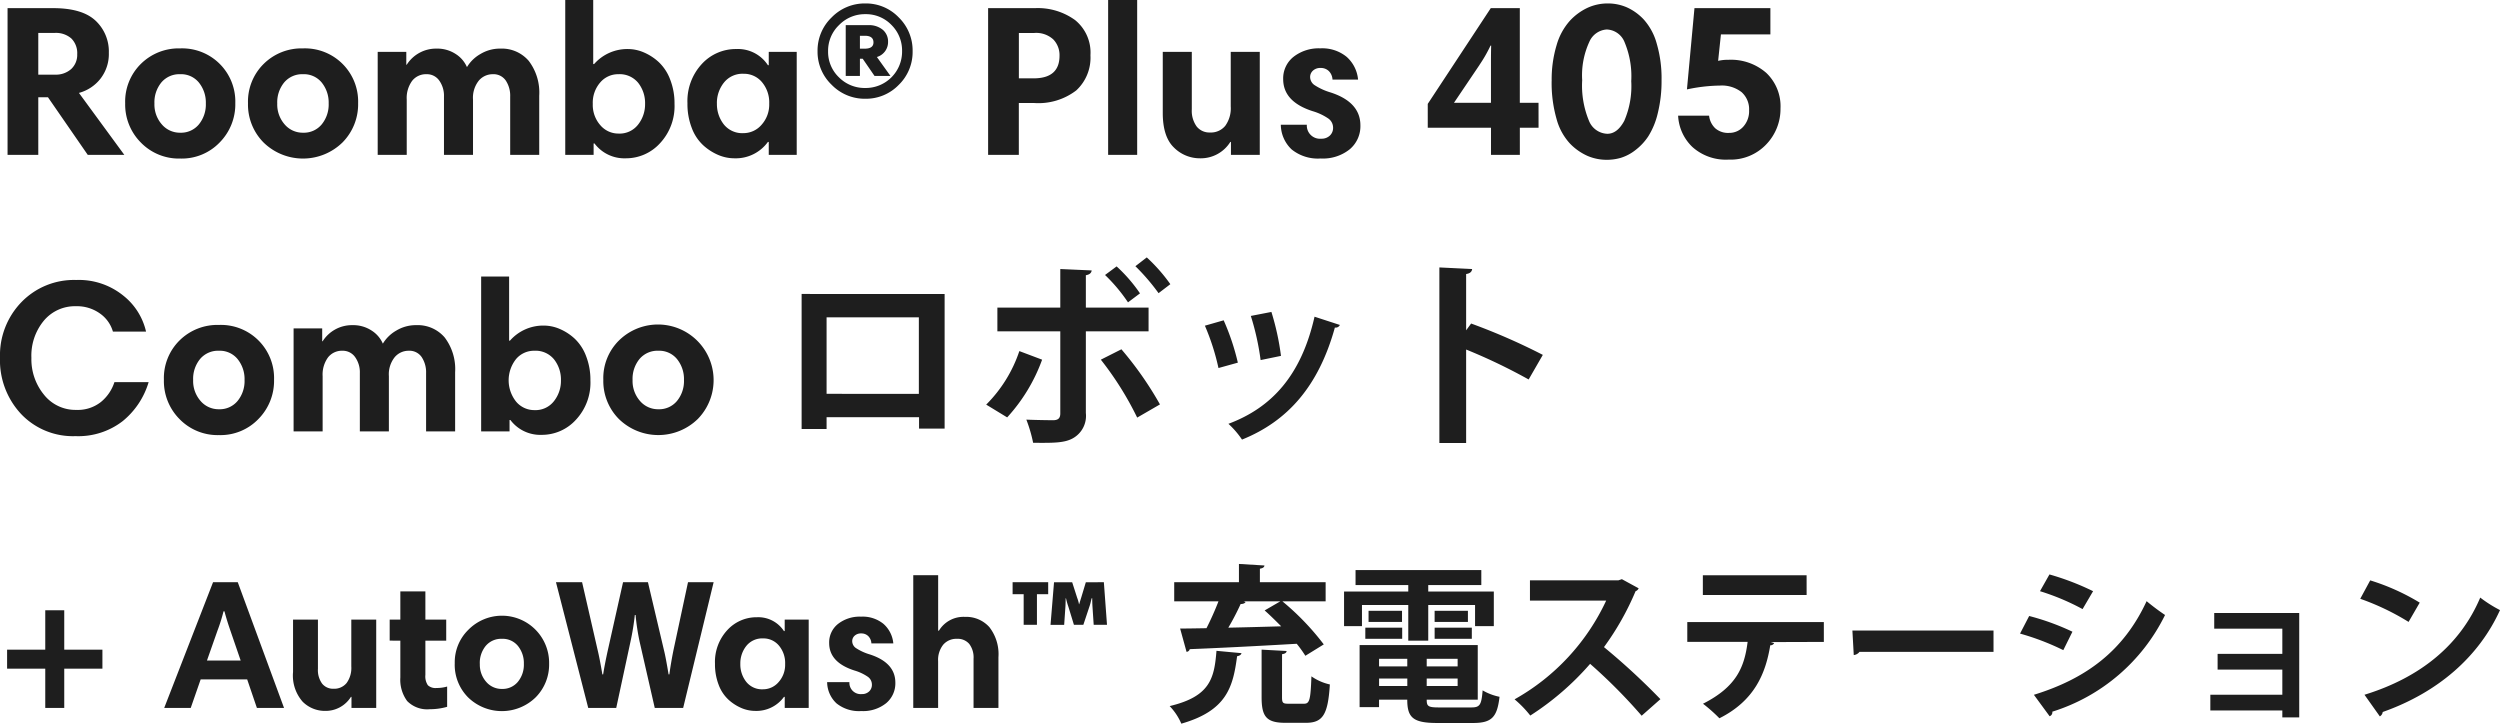
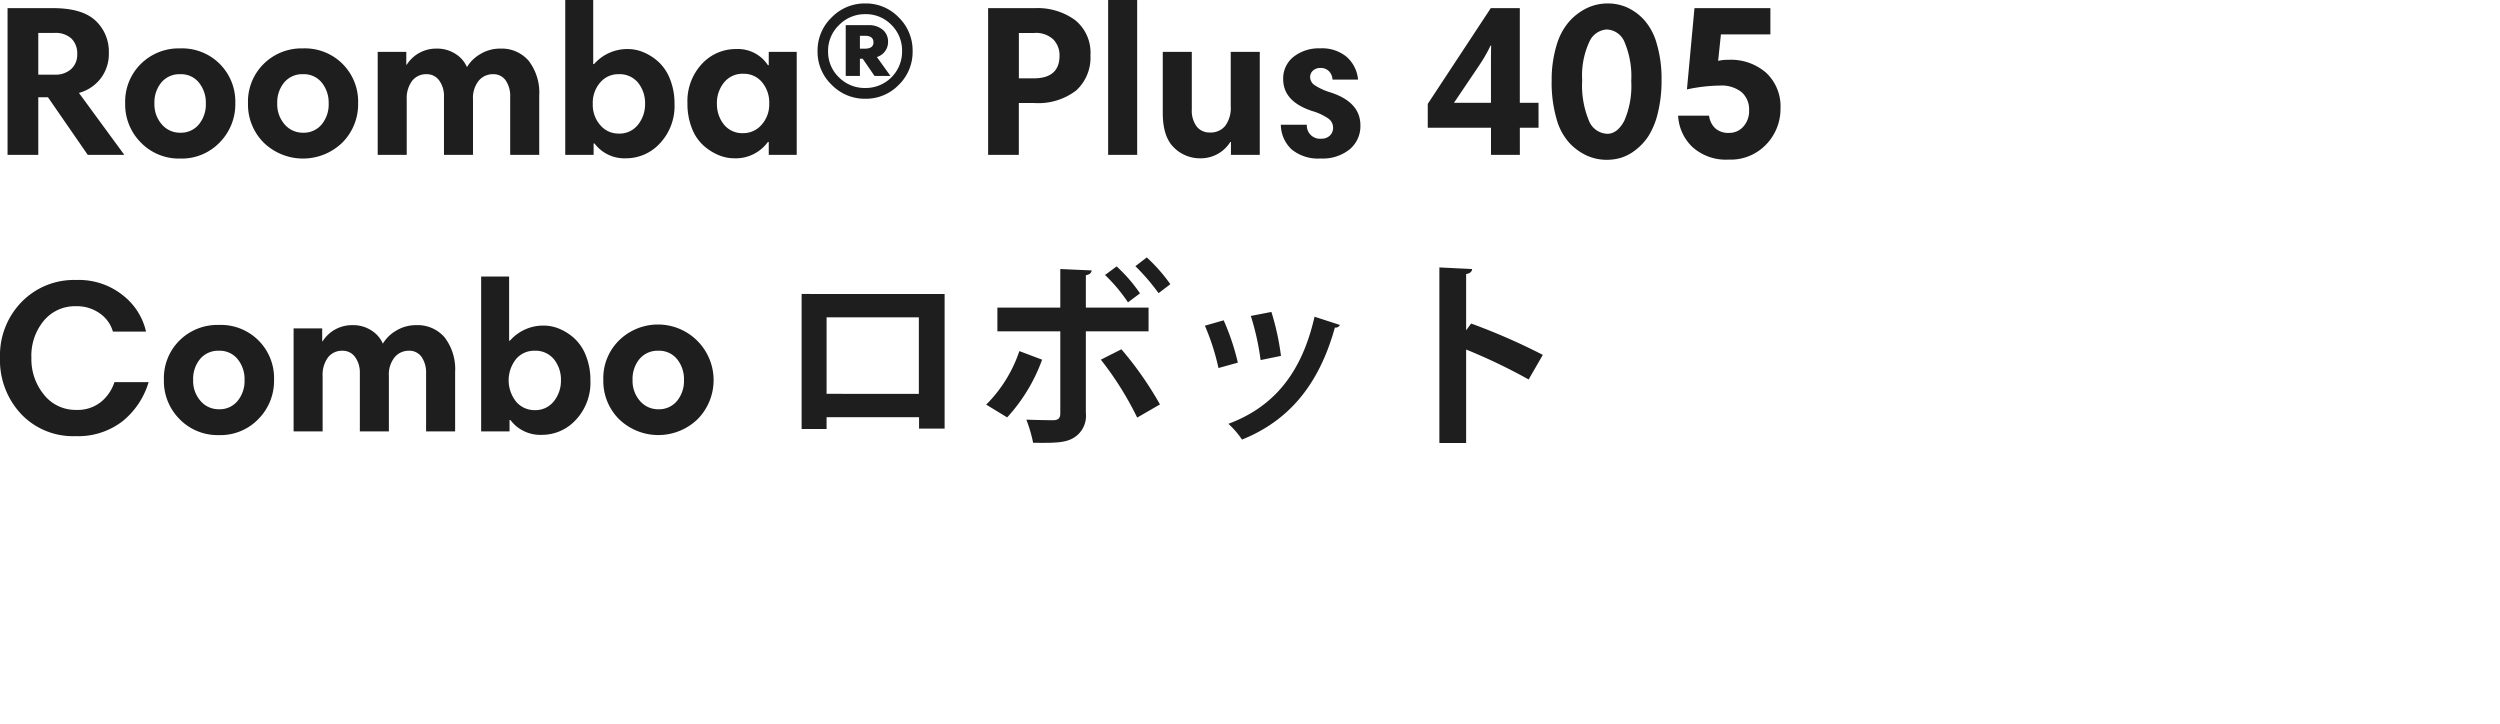
<svg xmlns="http://www.w3.org/2000/svg" width="325.448" height="94.206" viewBox="0 0 325.448 94.206">
  <g id="product-01-name-pc" transform="translate(-270.924 -994.84)">
    <path id="パス_30" data-name="パス 30" d="M11.2,11.936,17.108,20h-4.76l-5.18-7.5H5.908V20h-4V.9H7.84q3.78,0,5.516,1.624a5.491,5.491,0,0,1,1.736,4.2A5.226,5.226,0,0,1,14,10.088,5.312,5.312,0,0,1,11.2,11.936ZM10.976,6.9a2.7,2.7,0,0,0-.756-2.044,3.026,3.026,0,0,0-2.184-.728H5.908V9.556H8.064a3,3,0,0,0,2.128-.728A2.511,2.511,0,0,0,10.976,6.9ZM17.22,13.28a6.892,6.892,0,0,1,2.044-5.124A7,7,0,0,1,24.388,6.14a6.921,6.921,0,0,1,7.168,7.14,7.062,7.062,0,0,1-2.03,5.1,6.842,6.842,0,0,1-5.138,2.1A6.9,6.9,0,0,1,19.264,18.4,7.01,7.01,0,0,1,17.22,13.28Zm3.808.028a3.937,3.937,0,0,0,.966,2.73,3.086,3.086,0,0,0,2.394,1.078,3.01,3.01,0,0,0,2.422-1.078,4.086,4.086,0,0,0,.91-2.73,4.141,4.141,0,0,0-.9-2.716A2.984,2.984,0,0,0,24.388,9.5a3.059,3.059,0,0,0-2.45,1.064A4.073,4.073,0,0,0,21.028,13.308Zm12.18-.028a6.892,6.892,0,0,1,2.044-5.124A7,7,0,0,1,40.376,6.14a6.921,6.921,0,0,1,7.168,7.14,7.062,7.062,0,0,1-2.03,5.1,7.354,7.354,0,0,1-10.262.028A7.01,7.01,0,0,1,33.208,13.28Zm3.808.028a3.937,3.937,0,0,0,.966,2.73,3.086,3.086,0,0,0,2.394,1.078A3.01,3.01,0,0,0,42.8,16.038a4.086,4.086,0,0,0,.91-2.73,4.141,4.141,0,0,0-.9-2.716A2.984,2.984,0,0,0,40.376,9.5a3.059,3.059,0,0,0-2.45,1.064A4.073,4.073,0,0,0,37.016,13.308ZM50.092,20V6.588h3.724v1.68h.056a4.515,4.515,0,0,1,3.892-2.1,4.362,4.362,0,0,1,2.478.7,3.822,3.822,0,0,1,1.47,1.708,4.8,4.8,0,0,1,1.736-1.694,4.921,4.921,0,0,1,2.6-.714,4.615,4.615,0,0,1,3.71,1.6A6.8,6.8,0,0,1,71.12,12.3V20H67.34V12.412a3.572,3.572,0,0,0-.574-2.086A1.93,1.93,0,0,0,65.072,9.5a2.364,2.364,0,0,0-1.82.84A3.571,3.571,0,0,0,62.5,12.8V20h-3.78V12.412a3.394,3.394,0,0,0-.616-2.086A1.957,1.957,0,0,0,56.448,9.5a2.286,2.286,0,0,0-1.876.868,3.786,3.786,0,0,0-.7,2.436V20Zm24.416,0V-.16h3.64V8.184h.112a5.757,5.757,0,0,1,4.424-1.96,5.262,5.262,0,0,1,2.044.434,6.806,6.806,0,0,1,1.946,1.26,6.009,6.009,0,0,1,1.484,2.254,8.49,8.49,0,0,1,.574,3.192,7.072,7.072,0,0,1-1.89,5.124,5.972,5.972,0,0,1-4.438,1.96,4.87,4.87,0,0,1-4.088-1.932H78.2V20ZM84.9,13.364A4.254,4.254,0,0,0,84,10.62,3.106,3.106,0,0,0,81.424,9.5a3.056,3.056,0,0,0-2.366,1.078,4.017,4.017,0,0,0-.966,2.786,3.994,3.994,0,0,0,.98,2.772,3.082,3.082,0,0,0,2.38,1.092,3.037,3.037,0,0,0,2.534-1.162A4.257,4.257,0,0,0,84.9,13.364Zm19.74-6.776V20H101V18.32h-.112a5.164,5.164,0,0,1-4.368,2.128,5.374,5.374,0,0,1-2.058-.42,7,7,0,0,1-1.96-1.246,5.839,5.839,0,0,1-1.512-2.254,8.65,8.65,0,0,1-.574-3.248,7.1,7.1,0,0,1,1.862-5.1A6,6,0,0,1,96.8,6.224a4.647,4.647,0,0,1,4.088,2.1H101V6.588Zm-10.388,6.72a4.268,4.268,0,0,0,.9,2.73,3.059,3.059,0,0,0,2.548,1.134,3.1,3.1,0,0,0,2.366-1.092,3.922,3.922,0,0,0,.994-2.744,4.094,4.094,0,0,0-.952-2.814,3.044,3.044,0,0,0-2.38-1.078,3.082,3.082,0,0,0-2.562,1.148A4.241,4.241,0,0,0,94.248,13.308Zm13.1-6.8a5.967,5.967,0,0,1,1.834-4.4,6,6,0,0,1,4.382-1.82,5.911,5.911,0,0,1,4.354,1.82,6.013,6.013,0,0,1,1.806,4.4,5.967,5.967,0,0,1-1.806,4.382,5.934,5.934,0,0,1-4.354,1.806,6,6,0,0,1-4.382-1.82A5.935,5.935,0,0,1,107.352,6.5Zm1.372,0a4.579,4.579,0,0,0,1.414,3.4,4.719,4.719,0,0,0,3.43,1.386A4.733,4.733,0,0,0,118.356,6.5a4.672,4.672,0,0,0-1.386-3.416,4.6,4.6,0,0,0-3.4-1.4A4.684,4.684,0,0,0,110.152,3.1,4.615,4.615,0,0,0,108.724,6.5Zm6.356.756,1.764,2.464h-2.072l-1.54-2.24h-.364v2.24H111.02V3.116H113.9a2.8,2.8,0,0,1,1.96.616,2,2,0,0,1,.672,1.54A2.028,2.028,0,0,1,115.08,7.26Zm-.448-1.9q0-.868-1.12-.868h-.644v1.68h.644Q114.632,6.168,114.632,5.356Zm24.22,1.736a2.937,2.937,0,0,0-.812-2.128,3.282,3.282,0,0,0-2.464-.84H133.56v5.908h1.932Q138.852,10.032,138.852,7.092ZM129.556,20V.9h6.1a8.276,8.276,0,0,1,5.222,1.554,5.441,5.441,0,0,1,2,4.578,5.8,5.8,0,0,1-1.848,4.578,8.1,8.1,0,0,1-5.516,1.638h-1.96V20Zm15.624,0V-.16h3.78V20ZM164.92,6.588V20h-3.752V18.32h-.084a4.524,4.524,0,0,1-3.92,2.128,4.77,4.77,0,0,1-3.416-1.4q-1.456-1.4-1.456-4.508V6.588h3.78v7.476a3.5,3.5,0,0,0,.63,2.24,2.12,2.12,0,0,0,1.75.784,2.416,2.416,0,0,0,1.974-.868,3.88,3.88,0,0,0,.714-2.52V6.588Zm12.8,3.612h-3.332a1.661,1.661,0,0,0-.476-1.106,1.469,1.469,0,0,0-1.064-.406,1.394,1.394,0,0,0-1.008.35,1.109,1.109,0,0,0-.364.826A1.288,1.288,0,0,0,172,10.886a7.871,7.871,0,0,0,2.156.994q3.864,1.26,3.864,4.284a3.927,3.927,0,0,1-1.386,3.108,5.59,5.59,0,0,1-3.794,1.2,5.436,5.436,0,0,1-3.766-1.176,4.47,4.47,0,0,1-1.414-3.22h3.388a1.715,1.715,0,0,0,1.876,1.82,1.543,1.543,0,0,0,1.12-.406,1.362,1.362,0,0,0,.42-1.022,1.458,1.458,0,0,0-.588-1.176,7.154,7.154,0,0,0-2.072-.98q-3.836-1.232-3.836-4.172a3.572,3.572,0,0,1,1.344-2.9,5.33,5.33,0,0,1,3.5-1.106,5,5,0,0,1,3.416,1.106A4.494,4.494,0,0,1,177.716,10.2Zm23.492,6.272h-2.436V20H195.02V16.472h-8.232V13.364L194.992.9h3.78v12.32h2.436Zm-7.672-8.2L190.2,13.224h4.816V8.1q0-1.54.028-2.324h-.084A18.112,18.112,0,0,1,193.536,8.268Zm9.38,2.1a15.42,15.42,0,0,1,.644-4.662,8.066,8.066,0,0,1,1.722-3.164A7.409,7.409,0,0,1,207.606.848a6.316,6.316,0,0,1,2.618-.56,6.191,6.191,0,0,1,2.464.5,6.86,6.86,0,0,1,2.226,1.6,7.761,7.761,0,0,1,1.68,3.122,16.061,16.061,0,0,1,.63,4.746,17.34,17.34,0,0,1-.49,4.312,9.848,9.848,0,0,1-1.232,3.01,7.371,7.371,0,0,1-1.722,1.834,5.868,5.868,0,0,1-1.876.98,6.592,6.592,0,0,1-1.792.252,6.36,6.36,0,0,1-2.506-.5,7.316,7.316,0,0,1-2.3-1.61,7.617,7.617,0,0,1-1.75-3.206A16.984,16.984,0,0,1,202.916,10.368Zm10.36,0a11.461,11.461,0,0,0-.854-5,2.6,2.6,0,0,0-2.338-1.694A2.657,2.657,0,0,0,207.816,5.3a10.406,10.406,0,0,0-.924,4.984,11.962,11.962,0,0,0,.882,5.278,2.667,2.667,0,0,0,2.394,1.694q1.288,0,2.2-1.68A11.382,11.382,0,0,0,213.276,10.368ZM224.952,4.32l-.364,3.444a5.607,5.607,0,0,1,1.344-.14,6.974,6.974,0,0,1,4.928,1.708,5.984,5.984,0,0,1,1.848,4.62,6.644,6.644,0,0,1-1.848,4.676,6.373,6.373,0,0,1-4.9,1.988,6.505,6.505,0,0,1-4.718-1.638A6.048,6.048,0,0,1,219.38,14.9h4.032a2.679,2.679,0,0,0,.784,1.624,2.528,2.528,0,0,0,1.82.616,2.429,2.429,0,0,0,1.848-.812,3,3,0,0,0,.756-2.128,2.973,2.973,0,0,0-.98-2.366,4.18,4.18,0,0,0-2.828-.854,21.478,21.478,0,0,0-4.284.5L221.508.9h9.884V4.32ZM10.836,36.288a9.186,9.186,0,0,1,6.132,2.03,8.338,8.338,0,0,1,2.968,4.69H15.624a4.342,4.342,0,0,0-1.68-2.352,5.129,5.129,0,0,0-3.136-.952A5.267,5.267,0,0,0,6.636,41.58a7.136,7.136,0,0,0-1.624,4.844,7.272,7.272,0,0,0,1.638,4.8A5.227,5.227,0,0,0,10.864,53.2a4.847,4.847,0,0,0,3.206-1.036,5.518,5.518,0,0,0,1.75-2.576h4.452a10.32,10.32,0,0,1-3.388,5.082,9.444,9.444,0,0,1-6.132,1.946,9.307,9.307,0,0,1-7.1-2.9A10.255,10.255,0,0,1,.924,46.4a9.943,9.943,0,0,1,2.8-7.238A9.512,9.512,0,0,1,10.836,36.288ZM22.26,49.28A6.892,6.892,0,0,1,24.3,44.156a7,7,0,0,1,5.124-2.016A6.921,6.921,0,0,1,36.6,49.28a7.062,7.062,0,0,1-2.03,5.1,6.842,6.842,0,0,1-5.138,2.1A6.9,6.9,0,0,1,24.3,54.4,7.01,7.01,0,0,1,22.26,49.28Zm3.808.028a3.937,3.937,0,0,0,.966,2.73,3.086,3.086,0,0,0,2.394,1.078,3.01,3.01,0,0,0,2.422-1.078,4.086,4.086,0,0,0,.91-2.73,4.141,4.141,0,0,0-.9-2.716A2.984,2.984,0,0,0,29.428,45.5a3.059,3.059,0,0,0-2.45,1.064A4.073,4.073,0,0,0,26.068,49.308ZM39.144,56V42.588h3.724v1.68h.056a4.515,4.515,0,0,1,3.892-2.1,4.362,4.362,0,0,1,2.478.7,3.822,3.822,0,0,1,1.47,1.708A4.805,4.805,0,0,1,52.5,42.882a4.921,4.921,0,0,1,2.6-.714,4.615,4.615,0,0,1,3.71,1.6A6.8,6.8,0,0,1,60.172,48.3V56h-3.78V48.412a3.572,3.572,0,0,0-.574-2.086,1.93,1.93,0,0,0-1.694-.826,2.364,2.364,0,0,0-1.82.84,3.571,3.571,0,0,0-.756,2.464V56h-3.78V48.412a3.394,3.394,0,0,0-.616-2.086A1.957,1.957,0,0,0,45.5,45.5a2.286,2.286,0,0,0-1.876.868,3.786,3.786,0,0,0-.7,2.436V56ZM63.56,56V35.84H67.2v8.344h.112a5.757,5.757,0,0,1,4.424-1.96,5.262,5.262,0,0,1,2.044.434,6.806,6.806,0,0,1,1.946,1.26,6.009,6.009,0,0,1,1.484,2.254,8.49,8.49,0,0,1,.574,3.192,7.072,7.072,0,0,1-1.89,5.124,5.972,5.972,0,0,1-4.438,1.96,4.87,4.87,0,0,1-4.088-1.932h-.112V56Zm10.388-6.636a4.254,4.254,0,0,0-.9-2.744,3.106,3.106,0,0,0-2.576-1.12,3.056,3.056,0,0,0-2.366,1.078,4.455,4.455,0,0,0,.014,5.558,3.082,3.082,0,0,0,2.38,1.092,3.037,3.037,0,0,0,2.534-1.162A4.257,4.257,0,0,0,73.948,49.364Zm5.516-.084a6.892,6.892,0,0,1,2.044-5.124A7.242,7.242,0,0,1,91.77,54.376a7.354,7.354,0,0,1-10.262.028A7.01,7.01,0,0,1,79.464,49.28Zm3.808.028a3.937,3.937,0,0,0,.966,2.73,3.086,3.086,0,0,0,2.394,1.078,3.01,3.01,0,0,0,2.422-1.078,4.086,4.086,0,0,0,.91-2.73,4.141,4.141,0,0,0-.9-2.716A2.984,2.984,0,0,0,86.632,45.5a3.059,3.059,0,0,0-2.45,1.064A4.073,4.073,0,0,0,83.272,49.308Zm22.006-11.2V55.688h3.25V54.154h12.038v1.482h3.328V38.112Zm3.25,13V41.154H120.54v9.958Zm40.2-16.614a26.984,26.984,0,0,1,3.016,3.51l1.534-1.17a21.834,21.834,0,0,0-3.068-3.484Zm-3.952,1.144a21.31,21.31,0,0,1,2.99,3.562l1.56-1.17a19.872,19.872,0,0,0-3.042-3.51Zm5.668,7.332V39.88h-8.164V35.668c.494-.078.728-.312.754-.624l-4.082-.182V39.88h-8.19v3.094h8.19V53.66c0,.572-.234.884-.936.884-.52,0-2.34-.026-3.484-.078a18.548,18.548,0,0,1,.884,3.016c2.626.026,4.056.026,5.148-.572a3.338,3.338,0,0,0,1.716-3.3V42.974Zm-6.214,3.692a41.255,41.255,0,0,1,4.732,7.54l2.964-1.716a44.989,44.989,0,0,0-5.018-7.176Zm-10.608-1.118a17.83,17.83,0,0,1-4.316,6.968l2.73,1.664a22.383,22.383,0,0,0,4.55-7.514Zm30.134-4.576a33.9,33.9,0,0,1,1.274,5.746l2.652-.546a33.537,33.537,0,0,0-1.248-5.72Zm8.294.1C170.3,48.8,166.4,52.932,160.84,55.012a11.46,11.46,0,0,1,1.768,2.054c5.928-2.392,9.958-6.916,12.09-14.586a.6.6,0,0,0,.65-.338Zm-14.274,1.17a30.139,30.139,0,0,1,1.768,5.512l2.522-.7a30.518,30.518,0,0,0-1.846-5.512Zm43.992,3.8a81.613,81.613,0,0,0-9.334-4.082l-.65.884V35.512c.546-.078.754-.338.78-.65l-4.264-.208V57.508h3.484V45.34a73.922,73.922,0,0,1,8.138,3.9Z" transform="translate(270 995)" fill="#1e1e1e" />
-     <path id="パス_29" data-name="パス 29" d="M14.256,13.888H9.288V19H6.816V13.888H1.848V11.416H6.816V6.28H9.288v5.136h4.968ZM22.3,19l6.36-16.368h3.216L37.9,19H34.368L33.1,15.28H27.048L25.752,19ZM29.232,8.944l-1.368,3.888h4.392L30.912,8.92q-.48-1.392-.768-2.5h-.12A22.806,22.806,0,0,1,29.232,8.944ZM49.9,7.5V19H46.68V17.56h-.072a3.878,3.878,0,0,1-3.36,1.824,4.088,4.088,0,0,1-2.928-1.2,5.167,5.167,0,0,1-1.248-3.864V7.5h3.24v6.408a3,3,0,0,0,.54,1.92,1.817,1.817,0,0,0,1.5.672,2.071,2.071,0,0,0,1.692-.744,3.326,3.326,0,0,0,.612-2.16V7.5Zm1.752,2.736V7.5H53.04V3.832H56.3V7.5h2.712V10.24H56.3V14.7a2.058,2.058,0,0,0,.324,1.344,1.448,1.448,0,0,0,1.116.36,4.878,4.878,0,0,0,1.392-.192v2.64a8.088,8.088,0,0,1-2.256.312A3.64,3.64,0,0,1,53.928,18.1a4.667,4.667,0,0,1-.888-3.06v-4.8Zm8.472,3a5.907,5.907,0,0,1,1.752-4.392A6.139,6.139,0,0,1,72.408,13.24a6.053,6.053,0,0,1-1.74,4.368,6.3,6.3,0,0,1-8.8.024A6.008,6.008,0,0,1,60.12,13.24Zm3.264.024a3.375,3.375,0,0,0,.828,2.34,2.645,2.645,0,0,0,2.052.924A2.58,2.58,0,0,0,68.34,15.6a3.5,3.5,0,0,0,.78-2.34,3.549,3.549,0,0,0-.768-2.328A2.558,2.558,0,0,0,66.264,10a2.622,2.622,0,0,0-2.1.912A3.492,3.492,0,0,0,63.384,13.264ZM86.16,19l-1.968-8.616a29.212,29.212,0,0,1-.528-3.48h-.1a31.6,31.6,0,0,1-.552,3.408L81.144,19H77.5L73.3,2.632H76.7l2.04,8.9q.264,1.1.6,3.1h.1q.24-1.488.648-3.312l1.944-8.688h3.24l2.088,8.856q.216.84.6,3.144h.1q.192-1.44.528-3.12l1.9-8.88h3.336L89.856,19ZM106.2,7.5V19h-3.12V17.56h-.1a4.426,4.426,0,0,1-3.744,1.824,4.607,4.607,0,0,1-1.764-.36,6,6,0,0,1-1.68-1.068,5.005,5.005,0,0,1-1.3-1.932,7.415,7.415,0,0,1-.492-2.784,6.082,6.082,0,0,1,1.6-4.368,5.147,5.147,0,0,1,3.876-1.68,3.984,3.984,0,0,1,3.5,1.8h.1V7.5Zm-8.9,5.76a3.659,3.659,0,0,0,.768,2.34,2.622,2.622,0,0,0,2.184.972,2.653,2.653,0,0,0,2.028-.936,3.361,3.361,0,0,0,.852-2.352,3.509,3.509,0,0,0-.816-2.412,2.609,2.609,0,0,0-2.04-.924,2.642,2.642,0,0,0-2.2.984A3.635,3.635,0,0,0,97.3,13.264Zm19.92-2.664H114.36a1.424,1.424,0,0,0-.408-.948,1.259,1.259,0,0,0-.912-.348,1.2,1.2,0,0,0-.864.3.95.95,0,0,0-.312.708,1.1,1.1,0,0,0,.456.876,6.747,6.747,0,0,0,1.848.852q3.312,1.08,3.312,3.672a3.366,3.366,0,0,1-1.188,2.664,4.792,4.792,0,0,1-3.252,1.032,4.66,4.66,0,0,1-3.228-1.008,3.832,3.832,0,0,1-1.212-2.76h2.9a1.47,1.47,0,0,0,1.608,1.56,1.323,1.323,0,0,0,.96-.348,1.167,1.167,0,0,0,.36-.876,1.25,1.25,0,0,0-.5-1.008,6.132,6.132,0,0,0-1.776-.84q-3.288-1.056-3.288-3.576a3.062,3.062,0,0,1,1.152-2.484,4.568,4.568,0,0,1,3-.948,4.283,4.283,0,0,1,2.928.948A3.852,3.852,0,0,1,117.216,10.6Zm2.592,8.4V1.72h3.24V8.944h.1a3.731,3.731,0,0,1,3.384-1.8,4.05,4.05,0,0,1,3.18,1.332A5.725,5.725,0,0,1,130.9,12.4V19h-3.24V12.592a2.9,2.9,0,0,0-.564-1.932,1.985,1.985,0,0,0-1.6-.66,2.261,2.261,0,0,0-1.776.756,3.166,3.166,0,0,0-.672,2.172V19ZM144.624,2.632l.408,5.544H143.3l-.168-2.52q-.024-.528-.024-.936h-.072q-.024.072-.1.4a5.566,5.566,0,0,1-.144.54l-.84,2.52h-1.224l-.72-2.352a9.505,9.505,0,0,1-.312-1.1h-.048q0,.456-.024,1.008l-.168,2.448h-1.776l.456-5.544H140.5l.648,2.016a4.93,4.93,0,0,1,.24.84h.024q.216-.72.264-.864l.6-1.992Zm-11.88,1.56V2.632h4.632v1.56h-1.464V8.176h-1.728V4.192Zm40.508,6.536a33.565,33.565,0,0,0-5.39-5.61h5.632V2.632h-8.558V.872c.4-.066.572-.2.594-.418l-3.322-.2V2.632h-8.426V5.118h5.764c-.44,1.144-1.012,2.42-1.562,3.5-1.3.022-2.464.044-3.432.044l.836,3.036a.465.465,0,0,0,.418-.352c3.454-.132,8.8-.4,13.926-.7a15.58,15.58,0,0,1,1.122,1.562ZM167.6,5.118l-2.046,1.188c.7.616,1.43,1.342,2.156,2.068-2.354.066-4.708.132-6.886.176a32.217,32.217,0,0,0,1.606-3.08c.33,0,.55-.088.638-.264l-.264-.088Zm.22,6.886c.418-.066.572-.2.594-.418l-3.256-.176v6.182c0,2.53.616,3.344,3.1,3.344h2.662c2.2,0,2.882-1.056,3.124-4.994a6.718,6.718,0,0,1-2.4-1.056c-.11,3.08-.242,3.564-.968,3.564h-2.024c-.726,0-.836-.11-.836-.858Zm-8.536-.44c-.286,3.608-.836,5.94-6.094,7.194a7.684,7.684,0,0,1,1.518,2.288c5.918-1.694,6.732-4.774,7.26-8.778.352-.066.528-.2.572-.4Zm34.012,6.358V10.816H177.916V18.89h2.53v-.968h3.674c0,2.332.748,3.036,3.894,3.036h4.664c2.42,0,3.146-.726,3.454-3.41a7.137,7.137,0,0,1-2.2-.836c-.154,1.892-.352,2.222-1.474,2.222h-4.2c-1.43,0-1.606-.154-1.606-1.012Zm-9.174-4.334h-3.674V12.6h3.674Zm2.53,0V12.6h4.026v.99Zm-6.2,1.584h3.674v.968h-3.674Zm6.2,0h4.026v.968H186.65Zm-2.4-9.57v4.642h2.6V5.6h6.094v2.75h2.442V3.842h-8.536V3.006h6.908V1.048H177.388V3.006h6.864v.836h-8.36v4.51h2.332V5.6Zm-5.17,2.2h4.356V6.35h-4.356Zm8.6,0h4.334V6.35h-4.334ZM183.46,10V8.55h-4.8V10Zm9.064,0V8.55h-4.84V10ZM212.06,2.236l-.462.154H200.092V5.03h9.922A28.516,28.516,0,0,1,198.09,17.878a14.2,14.2,0,0,1,2.046,2.112,36.077,36.077,0,0,0,7.788-6.732,69.549,69.549,0,0,1,6.71,6.754l2.442-2.156a88.445,88.445,0,0,0-7.348-6.776A35.609,35.609,0,0,0,213.842,3.8a.665.665,0,0,0,.4-.374Zm24.046-.506H222.6V4.3h13.508Zm2.244,6.094H220.574V10.4h7.854c-.418,3.322-1.474,5.852-5.808,8.052a20.357,20.357,0,0,1,2.134,1.892c4.62-2.31,6.028-5.9,6.622-9.5a.535.535,0,0,0,.506-.286l-.44-.132,6.908-.022Zm3.894,4.29a1.063,1.063,0,0,0,.748-.418h17.446V8.924h-18.37ZM266.488,3.8a30.423,30.423,0,0,1,5.544,2.332L273.4,3.8A33.949,33.949,0,0,0,267.72,1.62Zm1.254,16.28a.541.541,0,0,0,.352-.594A24.486,24.486,0,0,0,282.768,6.9a29.689,29.689,0,0,1-2.4-1.8c-3.014,6.512-7.92,10.1-14.674,12.188ZM263.892,9.32a32.715,32.715,0,0,1,5.632,2.156l1.188-2.4a31.526,31.526,0,0,0-5.632-2.046ZM289.17,6.636V8.682h8.866V11.96H289.61v2.046h8.426v3.278h-9.372V19.33h9.372v.9h2.2V6.636Zm19.008-1.848A32.124,32.124,0,0,1,314.47,7.8l1.452-2.508a28.544,28.544,0,0,0-6.446-2.9ZM310.73,20.1a.769.769,0,0,0,.374-.572c7.282-2.574,12.54-7.26,15.268-13.266A16.65,16.65,0,0,1,323.8,4.634c-2.552,6.05-7.656,10.362-15.07,12.65Z" transform="translate(270 1068)" fill="#1e1e1e" />
  </g>
</svg>